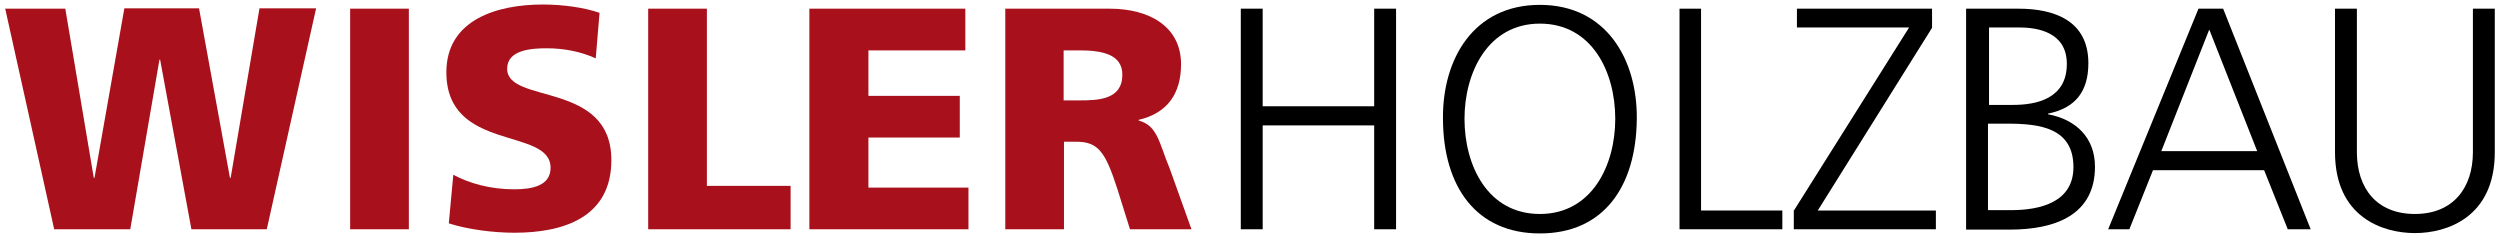
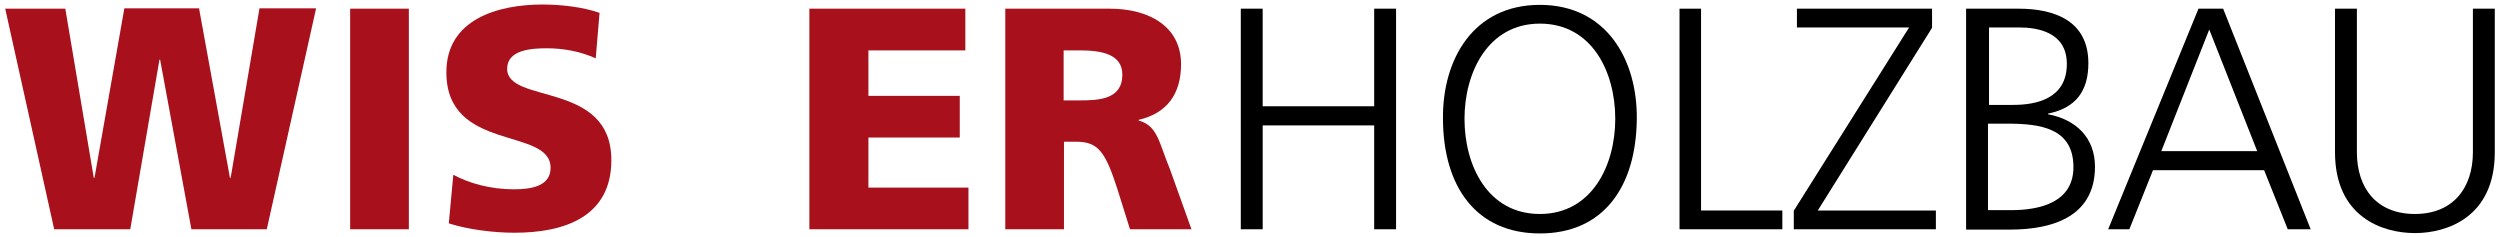
<svg xmlns="http://www.w3.org/2000/svg" version="1.1" x="0px" y="0px" viewBox="0 0 719.7 68.1" style="enable-background:new 0 0 719.7 68.1;" xml:space="preserve">
  <style type="text/css">
	.st0{fill:#A8111C;}
</style>
  <g id="Ebene_1">
</g>
  <g id="Schriftinfo">
    <g>
      <path class="st0" d="M1.5,2.5h17.3L27,51.2h0.2l8.6-48.8h21.5l8.9,48.8h0.2l8.3-48.8H91L76.8,66H55.1l-9-48.8h-0.2L37.5,66H15.6    L1.5,2.5z" />
      <path class="st0" d="M100.8,2.5h16.9V66h-16.9V2.5z" />
      <path class="st0" d="M130.5,50.3c4.4,2.4,10.5,4.2,17.5,4.2c5.4,0,10.5-1.1,10.5-6.2c0-11.8-30-4.4-30-27.5    c0-15.3,14.9-19.5,27.7-19.5c6.1,0,12.1,0.9,16.4,2.4l-1.1,13.1c-4.4-2-9.3-2.9-14.1-2.9c-4.3,0-11.4,0.4-11.4,5.9    c0,10.3,30,3.4,30,26.3c0,16.5-13.8,20.9-27.9,20.9c-5.9,0-13.3-0.9-18.9-2.7L130.5,50.3z" />
-       <path class="st0" d="M186.6,2.5h16.9v51h24.1V66h-41V2.5z" />
      <path class="st0" d="M233.1,2.5h44.8v12H250v13.1h26.3v12H250V54h28.8v12h-45.8V2.5z" />
      <path class="st0" d="M289.3,2.5h30.2c11.3,0,20.5,5.1,20.5,16c0,8.5-4,14.1-12.2,16v0.2c5.5,1.5,5.8,6.3,9,14L343,66h-17.7    l-3.6-11.5c-3.5-10.9-5.6-13.7-11.9-13.7h-3.5V66h-16.9V2.5z M306.2,28.9h4.5c5.5,0,12.4-0.2,12.4-7.4c0-5.9-5.9-7-12.4-7h-4.5    V28.9z" />
      <path d="M357.2,2.5h6.3v28.1h32.1V2.5h6.3V66h-6.3V36.1h-32.1V66h-6.3V2.5z" />
      <path d="M443.3,1.4c19.1,0,28.1,15.7,27.9,32.9c-0.2,19.5-9.6,32.9-27.9,32.9c-18.3,0-27.8-13.4-27.9-32.9    C415.2,17,424.2,1.4,443.3,1.4z M421.6,34.2c0,13.5,6.7,27.4,21.7,27.4c14.9,0,21.7-13.9,21.7-27.4c0-13.5-6.7-27.4-21.7-27.4    C428.4,6.8,421.6,20.8,421.6,34.2z" />
      <path d="M483.4,2.5h6.3v58.1h23.4V66h-29.6V2.5z" />
      <path d="M516.5,60.5l33.1-52.6h-32.3V2.5h38.9v5.5l-32.9,52.6h34V66h-40.9V60.5z" />
      <path d="M566,2.5h15.1c10.4,0,20.1,3.5,20.1,15.7c0,8.1-3.7,12.9-11.6,14.5v0.2c8,1.5,13.5,6.7,13.5,15.1    c0,13.8-11.3,18.1-24.5,18.1H566V2.5z M572.3,60.5h6.6c8.5,0,18-2.3,18-12.4c0-11.3-9.7-12.5-19-12.5h-5.6V60.5z M572.5,30.2h7    c6.6,0,15.5-1.7,15.5-11.8c0-9.2-8.5-10.5-13.8-10.5h-8.6V30.2z" />
      <path d="M632.9,2.5h7.1L665.2,66h-6.6l-6.8-17h-32L613,66h-6.1L632.9,2.5z M636,8.5l-13.8,35h27.6L636,8.5z" />
      <path d="M718.2,43.8c0,18.7-13.7,23.3-23,23.3s-23-4.6-23-23.3V2.5h6.3v41.3c0,10.4,5.7,17.8,16.7,17.8c11,0,16.7-7.5,16.7-17.8    V2.5h6.3V43.8z" />
    </g>
  </g>
</svg>